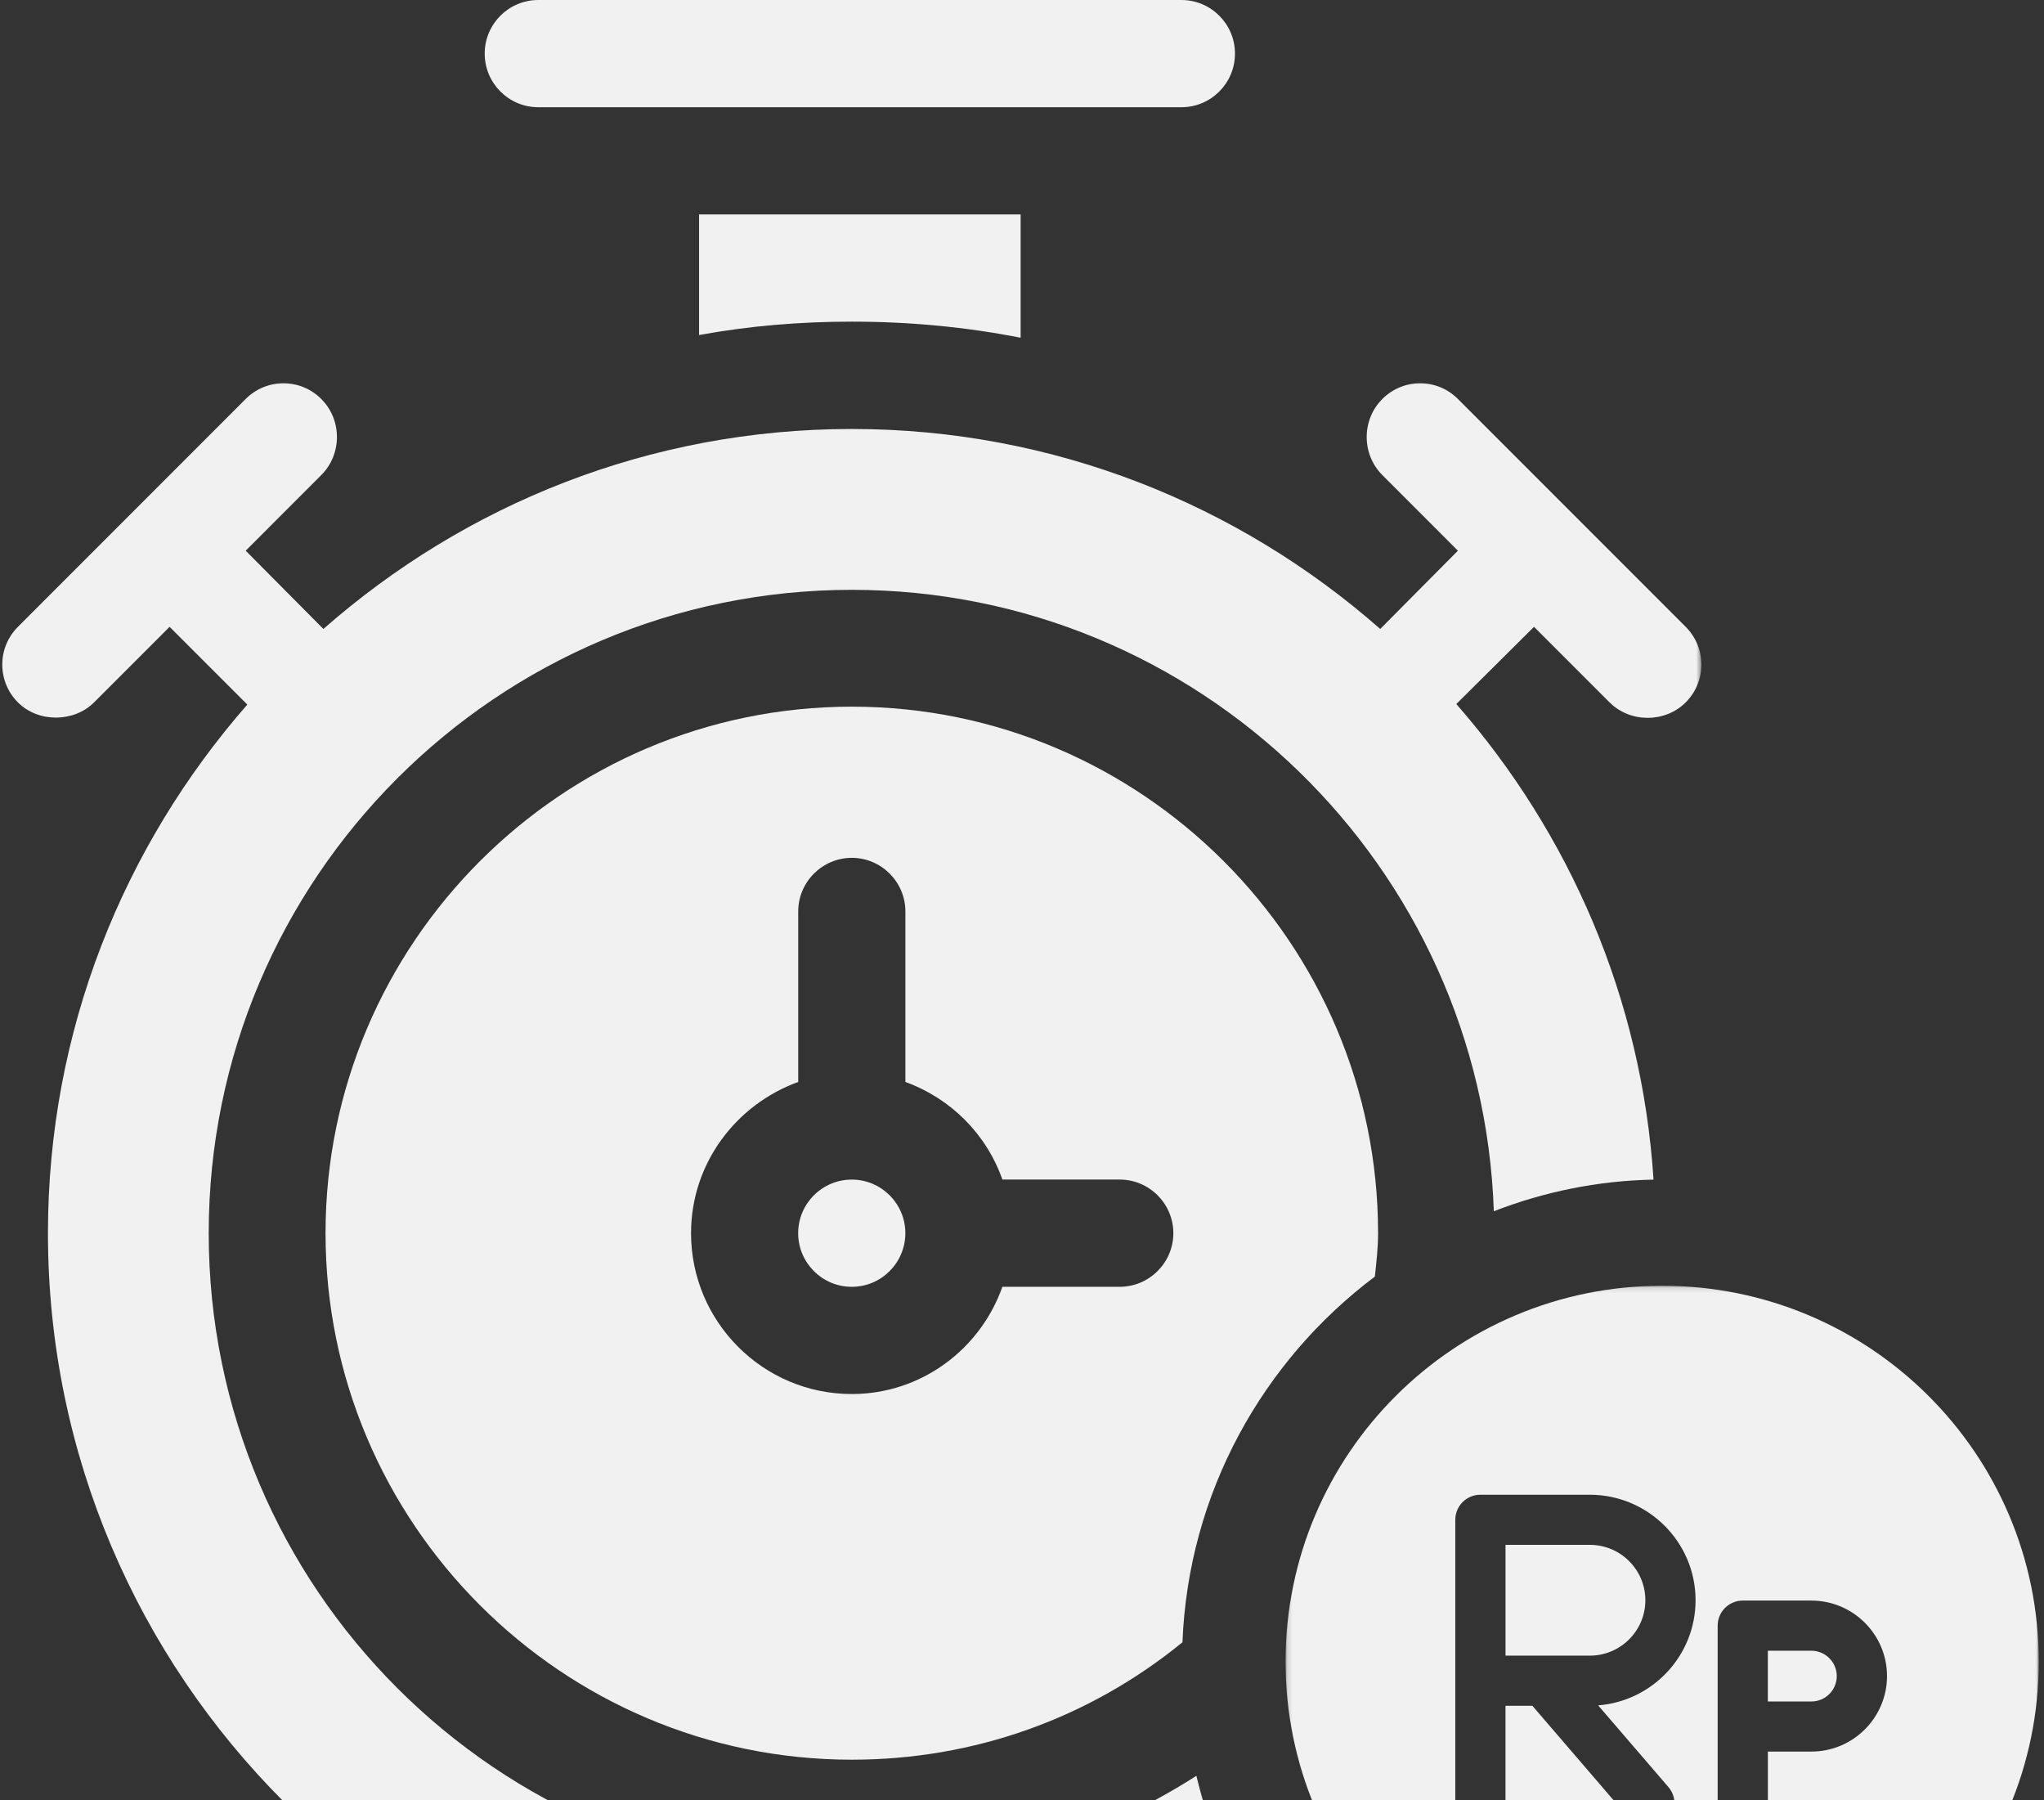
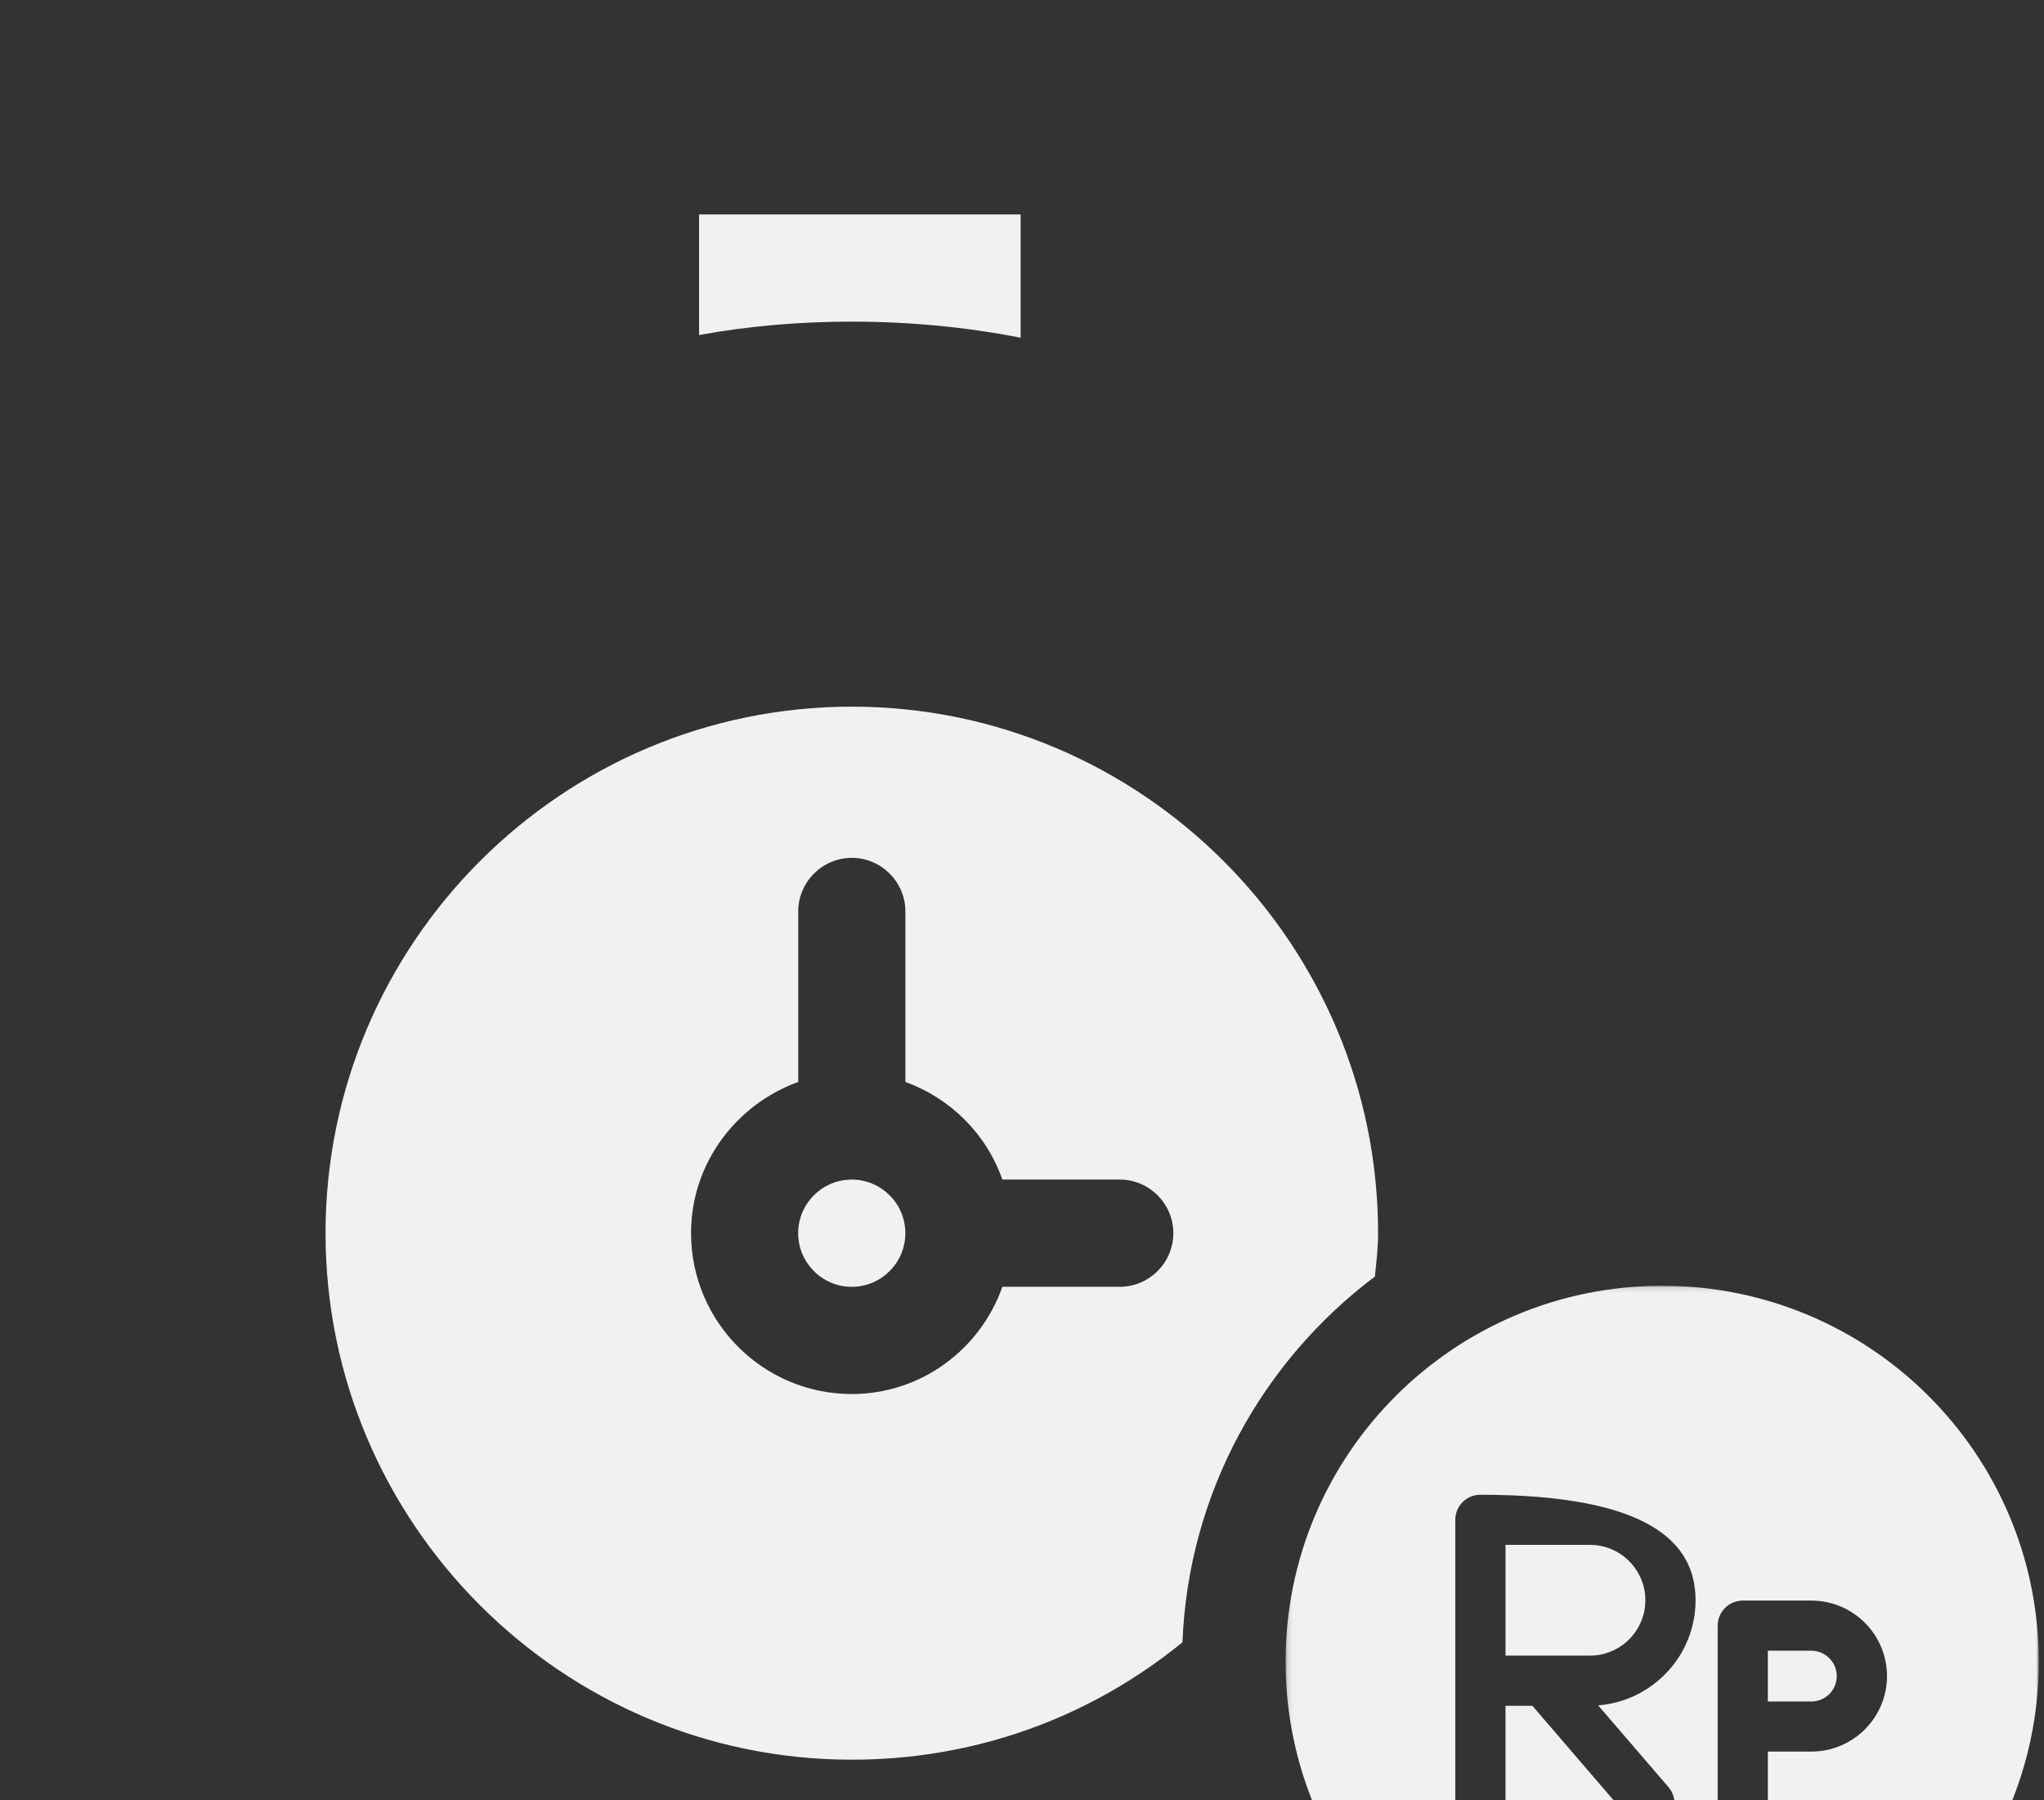
<svg xmlns="http://www.w3.org/2000/svg" width="385" height="339" viewBox="0 0 385 339" fill="none">
  <rect x="0" y="0" width="385" height="339" fill="#333333" stroke="none" />
-   <path d="M101.391 20.192H222.522C228.096 20.192 232.616 15.672 232.616 10.094C232.616 4.521 228.096 0 222.522 0H101.391C95.818 0 91.297 4.521 91.297 10.094C91.297 15.672 95.818 20.192 101.391 20.192Z" fill="#F1F1F1" />
  <path d="M160.444 60.567C171.345 60.567 181.944 61.578 192.242 63.595V40.375H131.674V63.09C141.063 61.374 150.651 60.567 160.444 60.567Z" fill="#F1F1F1" />
  <mask id="mask0_3692_16982" style="mask-type:luminance" maskUnits="userSpaceOnUse" x="0" y="71" width="321" height="313">
-     <path d="M0 71.227H320.483V383.697H0V71.227Z" fill="white" />
-   </mask>
+     </mask>
  <g mask="url(#mask0_3692_16982)">
-     <path d="M160.444 353.385C93.621 353.385 39.313 299.062 39.313 232.225C39.313 165.389 93.621 111.071 160.444 111.071C225.853 111.071 279.151 163.168 281.372 228.085C290.761 224.45 300.855 222.331 311.454 222.132C309.233 187.904 295.606 156.908 274.306 132.575L288.943 118.035L303.178 132.269C307.04 136.141 313.629 136.15 317.51 132.269C321.446 128.333 321.446 121.971 317.51 118.035L274.607 75.128C270.671 71.187 264.314 71.187 260.377 75.128C256.441 79.064 256.441 85.523 260.377 89.464L274.607 103.699L259.974 118.438C233.323 95.014 198.497 80.78 160.444 80.78C122.29 80.78 87.566 95.014 60.915 118.438L46.277 103.699L60.511 89.464C64.448 85.523 64.448 79.064 60.511 75.128C56.575 71.187 50.214 71.187 46.277 75.128L3.379 118.035C-0.557 121.971 -0.557 128.333 3.379 132.269C7.251 136.146 13.964 136.02 17.711 132.269L31.945 118.035L46.583 132.677C23.265 159.329 9.031 194.061 9.031 232.225C9.031 315.722 76.967 383.671 160.444 383.671C188 383.671 214.248 376.503 237.361 362.672C231.811 354.09 227.773 344.598 225.348 334.402C206.069 346.717 183.864 353.385 160.444 353.385Z" fill="#F1F1F1" />
-   </g>
+     </g>
  <path d="M160.444 133.07C105.833 133.07 61.317 177.596 61.317 232.215C61.317 286.839 105.833 331.364 160.444 331.364C183.46 331.364 205.159 323.589 222.723 309.252C223.835 281.08 237.866 256.247 258.962 240.394C259.264 237.668 259.57 234.839 259.57 232.215C259.57 177.596 215.054 133.07 160.444 133.07ZM210.913 242.314H188.806C184.67 254.026 173.565 262.506 160.444 262.506C143.687 262.506 130.162 248.874 130.162 232.215C130.162 219.089 138.638 207.984 150.35 203.742V171.638C150.35 166.083 154.889 161.539 160.444 161.539C165.994 161.539 170.537 166.083 170.537 171.638V203.742C179.115 206.871 185.778 213.539 188.806 222.121H210.913C216.468 222.121 221.007 226.665 221.007 232.215C221.007 237.77 216.468 242.314 210.913 242.314Z" fill="#F1F1F1" />
  <path d="M160.434 222.125C154.87 222.125 150.34 226.65 150.34 232.219C150.34 237.792 154.87 242.317 160.434 242.317C165.998 242.317 170.528 237.792 170.528 232.219C170.528 226.65 165.998 222.125 160.434 222.125Z" fill="#F1F1F1" />
  <mask id="mask1_3692_16982" style="mask-type:luminance" maskUnits="userSpaceOnUse" x="242" y="242" width="143" height="142">
    <path d="M242.145 242.117H384.012V383.664H242.145V242.117Z" fill="white" />
  </mask>
  <g mask="url(#mask1_3692_16982)">
-     <path d="M341.18 329.835H332.99V339.591C332.99 342.195 330.873 344.309 328.263 344.309C325.651 344.309 323.534 342.195 323.534 339.591V306.121C323.534 303.516 325.651 301.402 328.263 301.402H341.18C349.037 301.402 355.429 307.779 355.429 315.619C355.429 323.457 349.037 329.835 341.18 329.835ZM314.26 336.519C315.96 338.497 315.738 341.483 313.755 343.178C312.856 343.941 311.761 344.309 310.677 344.309C309.346 344.309 308.017 343.756 307.081 342.663L288.633 321.21H283.572V339.591C283.572 342.195 281.453 344.309 278.843 344.309C276.219 344.309 274.114 342.195 274.114 339.591V286.192C274.114 283.586 276.219 281.473 278.843 281.473H299.458C310.43 281.473 319.371 290.381 319.371 301.341C319.371 311.773 311.268 320.324 301.021 321.135L314.26 336.519ZM313.078 242.117C273.905 242.117 242.145 273.806 242.145 312.89C242.145 351.975 273.905 383.664 313.078 383.664C352.251 383.664 384.012 351.975 384.012 312.89C384.012 273.806 352.251 242.117 313.078 242.117Z" fill="#F1F1F1" />
+     <path d="M341.18 329.835H332.99V339.591C332.99 342.195 330.873 344.309 328.263 344.309C325.651 344.309 323.534 342.195 323.534 339.591V306.121C323.534 303.516 325.651 301.402 328.263 301.402H341.18C349.037 301.402 355.429 307.779 355.429 315.619C355.429 323.457 349.037 329.835 341.18 329.835ZM314.26 336.519C315.96 338.497 315.738 341.483 313.755 343.178C312.856 343.941 311.761 344.309 310.677 344.309C309.346 344.309 308.017 343.756 307.081 342.663L288.633 321.21H283.572V339.591C283.572 342.195 281.453 344.309 278.843 344.309C276.219 344.309 274.114 342.195 274.114 339.591V286.192C274.114 283.586 276.219 281.473 278.843 281.473C310.43 281.473 319.371 290.381 319.371 301.341C319.371 311.773 311.268 320.324 301.021 321.135L314.26 336.519ZM313.078 242.117C273.905 242.117 242.145 273.806 242.145 312.89C242.145 351.975 273.905 383.664 313.078 383.664C352.251 383.664 384.012 351.975 384.012 312.89C384.012 273.806 352.251 242.117 313.078 242.117Z" fill="#F1F1F1" />
  </g>
  <path d="M299.459 290.906H283.573V311.77H299.459C305.222 311.77 309.915 307.089 309.915 301.338C309.915 295.589 305.222 290.906 299.459 290.906Z" fill="#F1F1F1" />
  <path d="M341.175 310.844H332.985V320.402H341.175C343.822 320.402 345.966 318.265 345.966 315.624C345.966 312.994 343.822 310.844 341.175 310.844Z" fill="#F1F1F1" />
</svg>